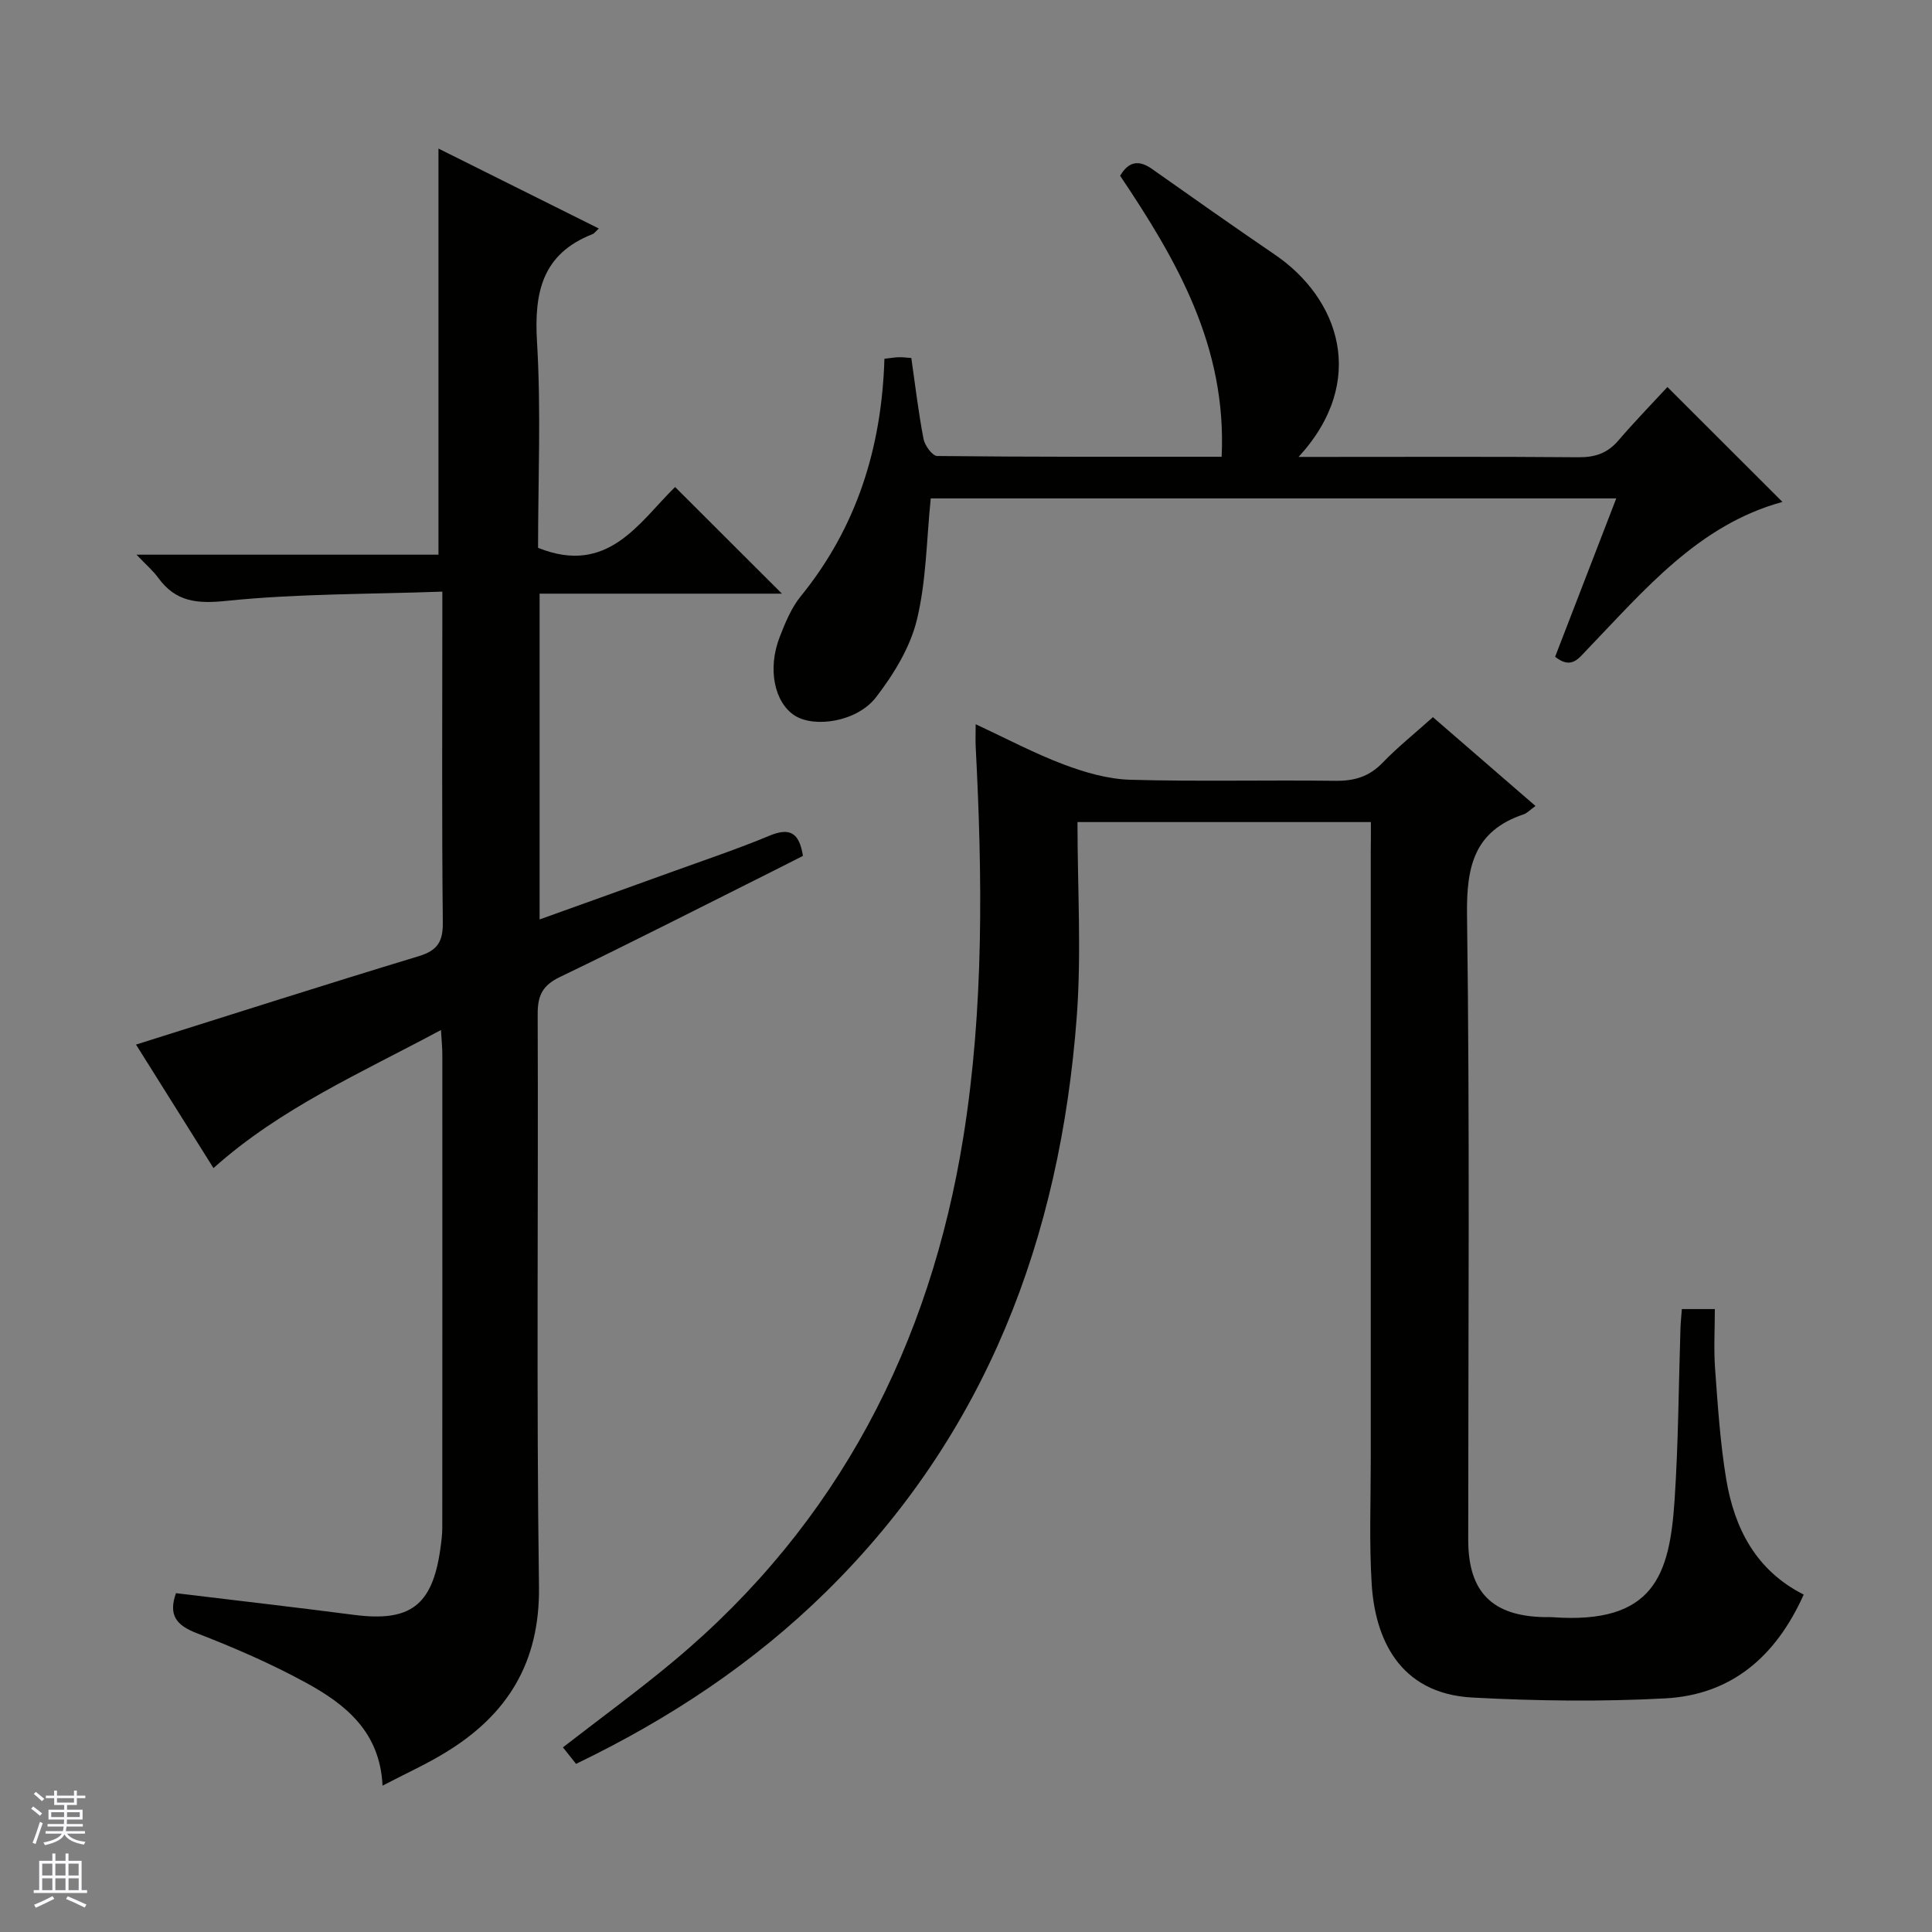
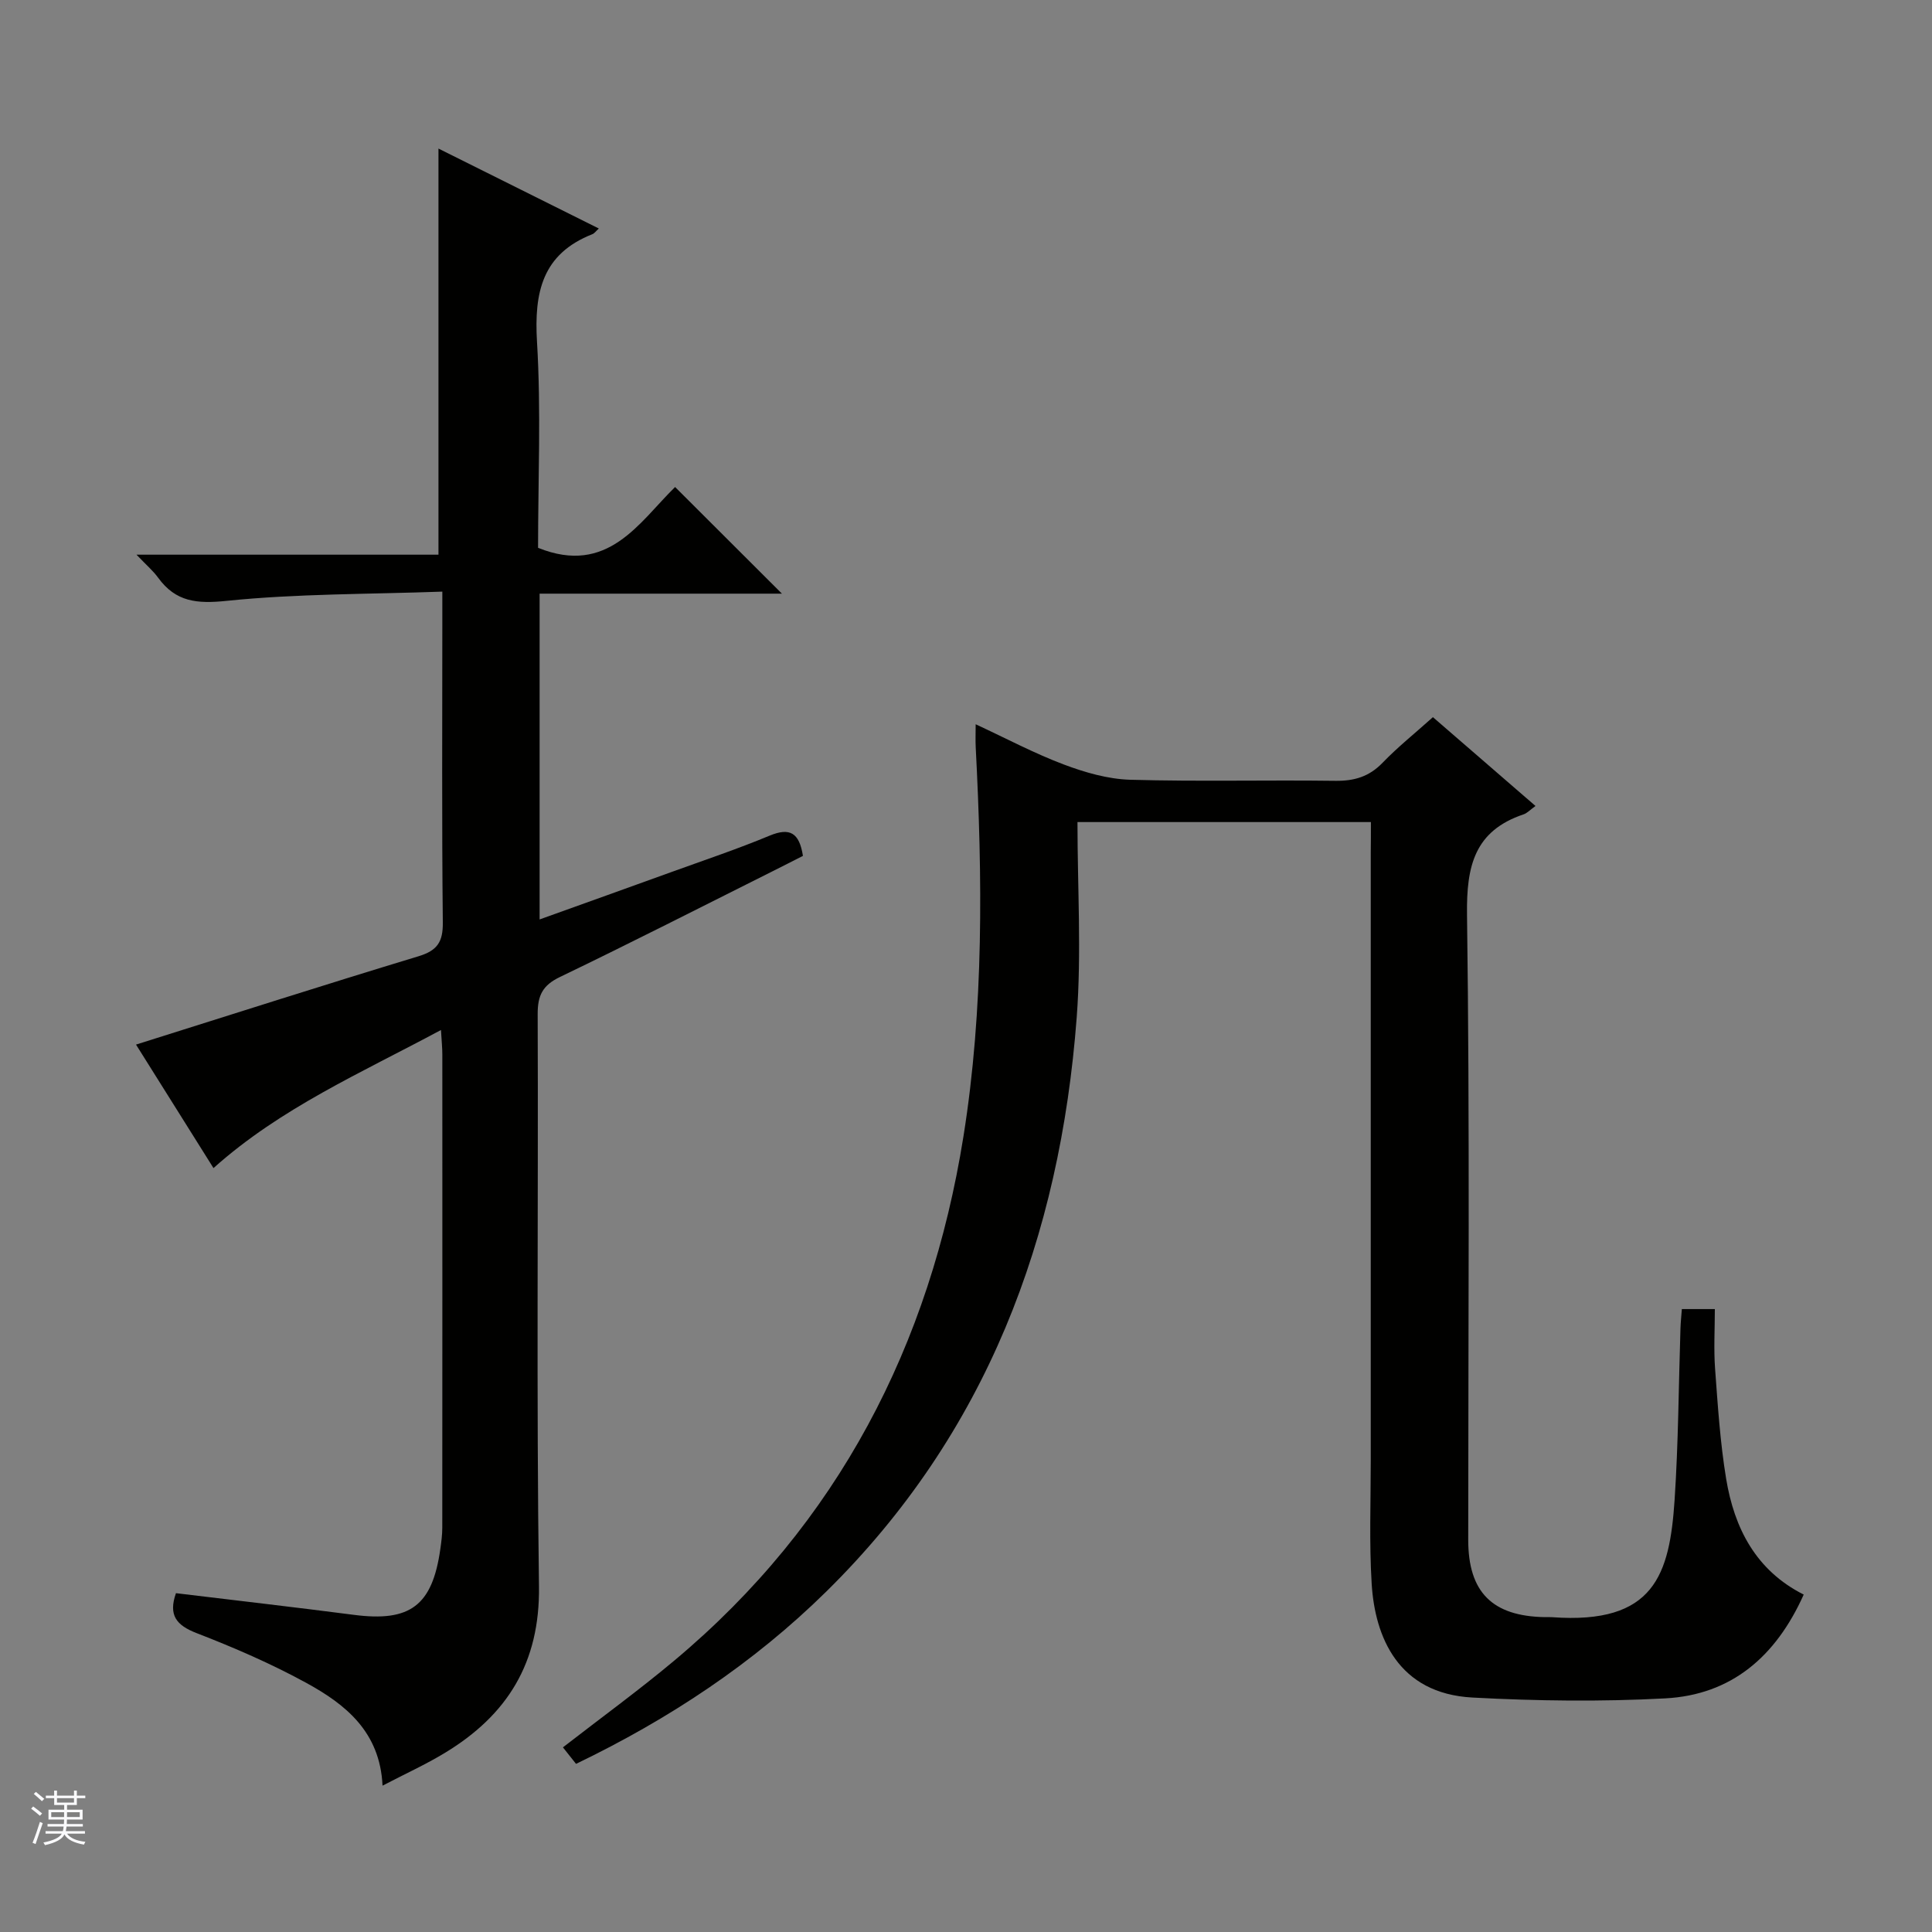
<svg xmlns="http://www.w3.org/2000/svg" enable-background="new 0 0 400 400" viewBox="0 0 400 400">
  <rect x="0" y="0" width="400" height="400" fill="#808080" stroke="none" />
  <g fill="#010100">
    <path d="m283.83 170.2c-20.44 0-40.06 0-60.75 0 0 13.62.85 27.1-.16 40.45-3.44 45.54-18.67 86.19-51.82 118.84-15.07 14.84-32.5 26.39-51.84 35.7-.9-1.14-1.79-2.26-2.71-3.42 7.87-6.11 15.67-11.78 23.04-17.95 33.95-28.39 52.98-65.42 59.87-108.46 4.26-26.61 3.95-53.71 2.55-80.68-.07-1.32-.01-2.66-.01-4.73 6.32 2.93 12.12 6.02 18.22 8.32 4.38 1.65 9.14 3.03 13.77 3.17 14.15.4 28.32.03 42.48.22 3.93.05 7-.86 9.78-3.74 3.1-3.22 6.63-6.04 10.42-9.44 7.04 6.09 13.98 12.11 21.24 18.39-1.17.84-1.74 1.49-2.46 1.73-10.17 3.42-11.85 10.68-11.72 20.75.59 43.15.25 86.31.25 129.46 0 10.81 4.96 15.81 15.85 16 .5.01 1-.03 1.5.01 21.22 1.56 24.35-8.83 25.38-24.31.78-11.78.83-23.61 1.21-35.42.04-1.29.18-2.58.29-4.06h6.83c0 4.15-.25 8.28.05 12.36.56 7.61 1.05 15.26 2.29 22.78 1.69 10.23 6.16 18.98 16.06 23.97-5.77 12.86-14.98 20.75-28.65 21.49-13.27.71-26.64.54-39.92-.17-15.43-.82-20.21-12.59-20.88-23.56-.52-8.47-.19-16.99-.19-25.49-.01-41.99 0-83.98 0-125.97.03-1.93.03-3.89.03-6.24z" />
    <path d="m36.43 329.85c12.49 1.51 24.68 2.91 36.86 4.49 11.61 1.51 16.22-1.91 17.87-13.6.21-1.48.41-2.97.41-4.46.02-32.66.02-65.33.01-97.99 0-1.3-.14-2.6-.28-5.04-16.55 8.89-33.22 16.16-47.1 28.59-5.41-8.63-10.87-17.33-16.04-25.57 19.65-6.18 39.03-12.39 58.5-18.29 3.92-1.19 5.07-3 5.02-7.03-.22-20.83-.1-41.66-.1-62.49 0-1.64 0-3.27 0-5.97-15.25.55-30.04.41-44.66 1.91-6.18.64-10.53.22-14.18-4.79-1.04-1.44-2.44-2.62-4.48-4.77h62.52c0-28.31 0-55.95 0-84.08 10.95 5.46 21.99 10.96 33.2 16.55-.61.55-.91 1.01-1.34 1.18-10.37 4.08-12.07 12.02-11.46 22.27.86 14.26.22 28.62.22 42.66 14.48 5.84 20.92-5.29 28.37-12.59 7.49 7.48 14.82 14.8 22.12 22.08-16.2 0-33.07 0-50.17 0v67.45c9.52-3.42 18.53-6.64 27.53-9.9 6.71-2.43 13.49-4.7 20.07-7.44 4.19-1.74 6.16-.65 6.92 4.18-2.13 1.08-4.3 2.2-6.49 3.29-14.6 7.3-29.13 14.72-43.83 21.79-3.57 1.72-4.61 3.8-4.6 7.65.15 39.5-.28 79 .27 118.49.22 15.86-6.57 26.68-19.49 34.5-3.94 2.39-8.16 4.31-12.9 6.78-.52-11.17-7.69-16.85-15.81-21.29-7.26-3.97-14.93-7.29-22.66-10.28-4.24-1.64-5.9-3.73-4.3-8.28z" />
-     <path d="m252.93 94.57c1.08-22.9-9.34-40.77-21.02-58.18 1.77-3 3.88-3.33 6.6-1.41 8.44 5.94 16.85 11.9 25.38 17.7 13.37 9.08 19.4 26.2 4.97 41.92h5.42c17.5 0 35-.08 52.49.07 3.44.03 6.03-.82 8.29-3.46 3.35-3.91 6.95-7.6 10.16-11.08 8.41 8.4 16.13 16.11 23.82 23.79-17.33 4.71-28.54 18.19-40.51 30.64-1.77 1.84-3.22 4.05-6.56 1.42 4.14-10.72 8.34-21.6 12.66-32.79-47.93 0-95.21 0-141.93 0-.88 8.58-.91 17.12-2.88 25.18-1.4 5.71-4.8 11.25-8.45 15.99-3.91 5.08-12.72 6.4-16.81 3.8-4.25-2.71-5.7-9.71-3.12-16.31 1.14-2.92 2.39-5.99 4.34-8.39 11.59-14.26 16.77-30.74 17.33-49.18 1.09-.12 2.02-.29 2.95-.32.8-.03 1.61.09 2.62.16.82 5.71 1.47 11.28 2.53 16.78.26 1.35 1.84 3.5 2.83 3.51 19.45.21 38.92.16 58.89.16z" />
  </g>
  <path d="m6.45 374.46.42-.45c.65.47 1.27.95 1.85 1.44l-.45.49c-.66-.56-1.26-1.06-1.83-1.48m.93 7.33-.63-.26c.55-1.36 1.05-2.8 1.52-4.33.19.1.38.19.59.27-.46 1.29-.95 2.73-1.48 4.32m-.38-10.38.44-.42c.43.34 1.01.82 1.74 1.44l-.49.49c-.53-.51-1.09-1.01-1.69-1.51m2.5.35h1.72v-1.04h.59v1.04h3.52v-1.04h.59v1.04h1.75v.53h-1.75v1.42h-2.03v.97h3.22v2.03h-3.24c0 .35-.01.66-.03.93h3.32v.53h-3.37c-.03.27-.08.58-.15.94h3.96v.53h-3.71c.67.92 1.93 1.48 3.79 1.68-.13.24-.23.44-.29.59-2.13-.38-3.48-1.08-4.04-2.12-.43.97-1.77 1.72-4.03 2.23-.09-.19-.2-.37-.33-.55 2.1-.42 3.37-1.03 3.81-1.83h-3.36v-.53h3.58c.08-.29.13-.61.16-.94h-3.33v-.53h3.39c.02-.27.04-.58.04-.93h-3.23v-2.03h3.25v-.97h-2.07v-1.42h-1.73zm1.12 3.44v1h2.65c.01-.3.02-.44.01-.4v-.25-.35zm1.19-2h3.52v-.91h-3.52zm4.71 2h-2.63v.59c0 .15-.01.28-.01.4h2.64z" fill="#fafafc" />
-   <path d="m13.55 383.74h.63v1.52h2.72v6.07h1.13v.6h-11.05v-.6h1.13v-6.07h2.73v-1.52h.63v1.52h2.1v-1.52zm-2.68 8.83.38.56c-1.24.63-2.53 1.25-3.85 1.85-.1-.21-.21-.42-.34-.63 1.36-.55 2.63-1.15 3.81-1.78m-2.13-4.27h2.1v-2.45h-2.1zm0 3.04h2.1v-2.46h-2.1zm2.72-3.04h2.1v-2.45h-2.1zm0 3.04h2.1v-2.46h-2.1zm6.07 3.6c-1.41-.71-2.7-1.3-3.86-1.78l.35-.56c1.45.62 2.75 1.19 3.88 1.72zm-1.25-9.09h-2.1v2.45h2.1zm-2.09 5.49h2.1v-2.46h-2.1z" fill="#fafafc" />
</svg>